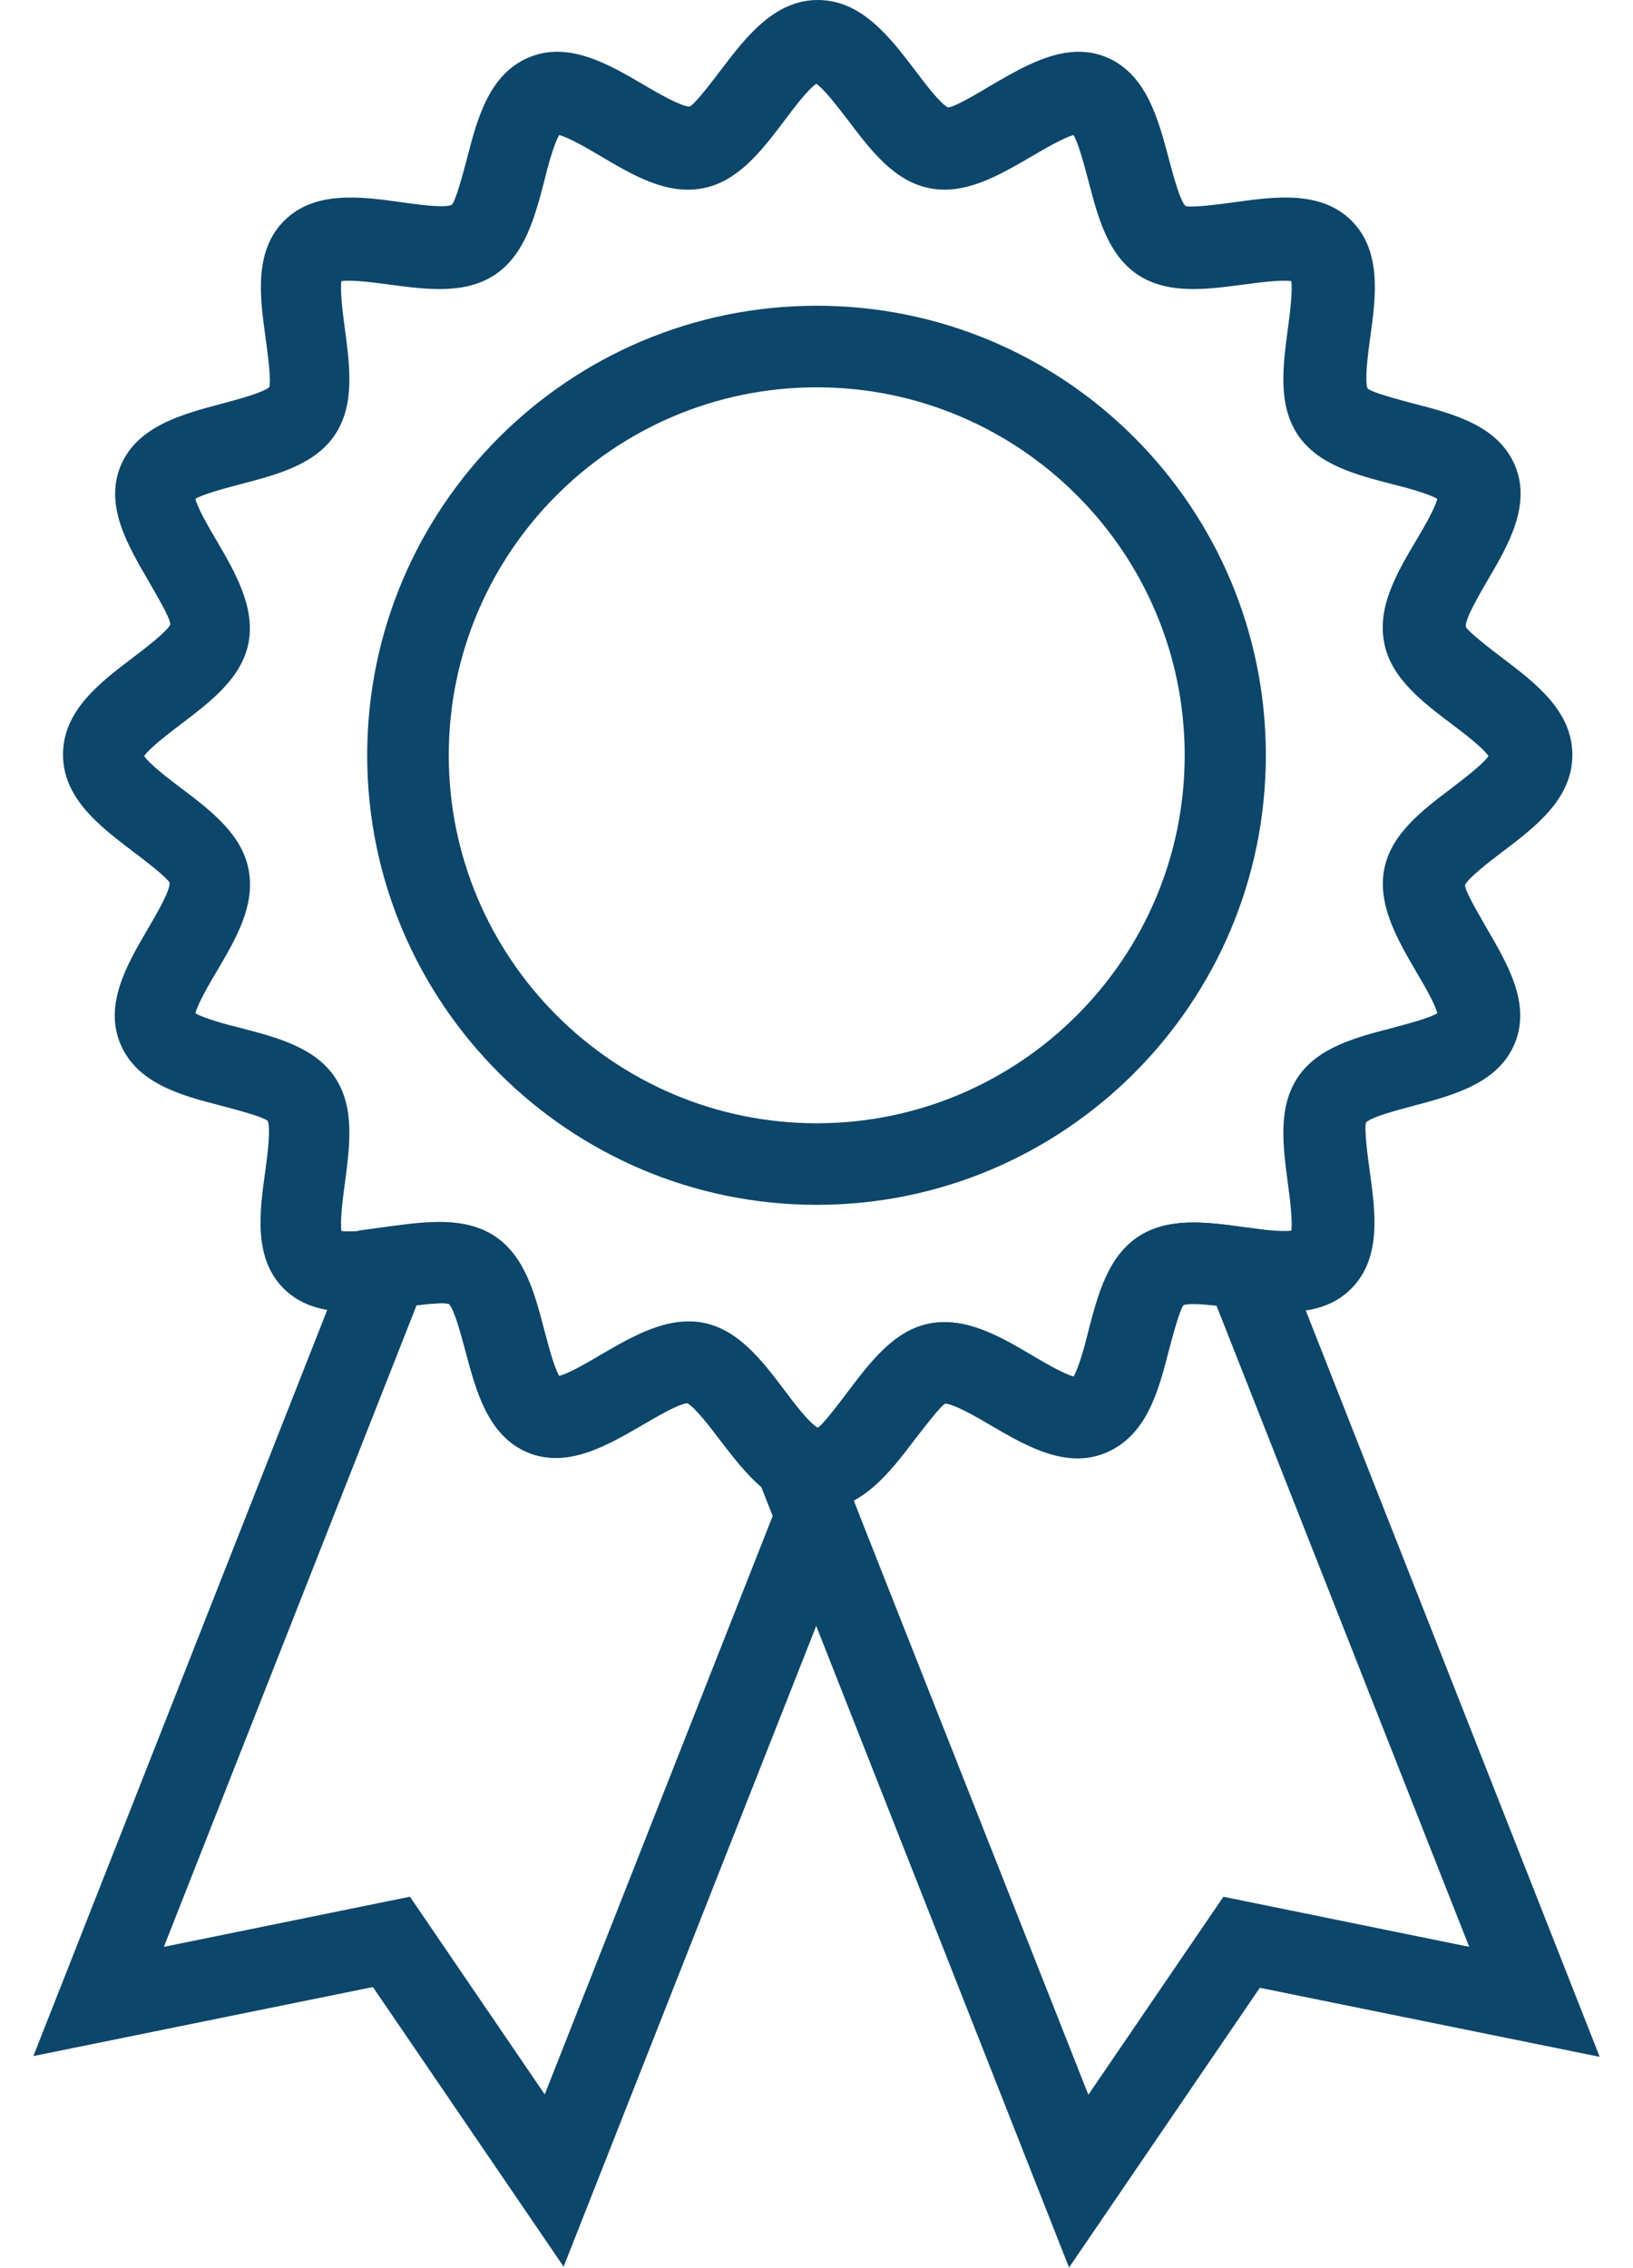
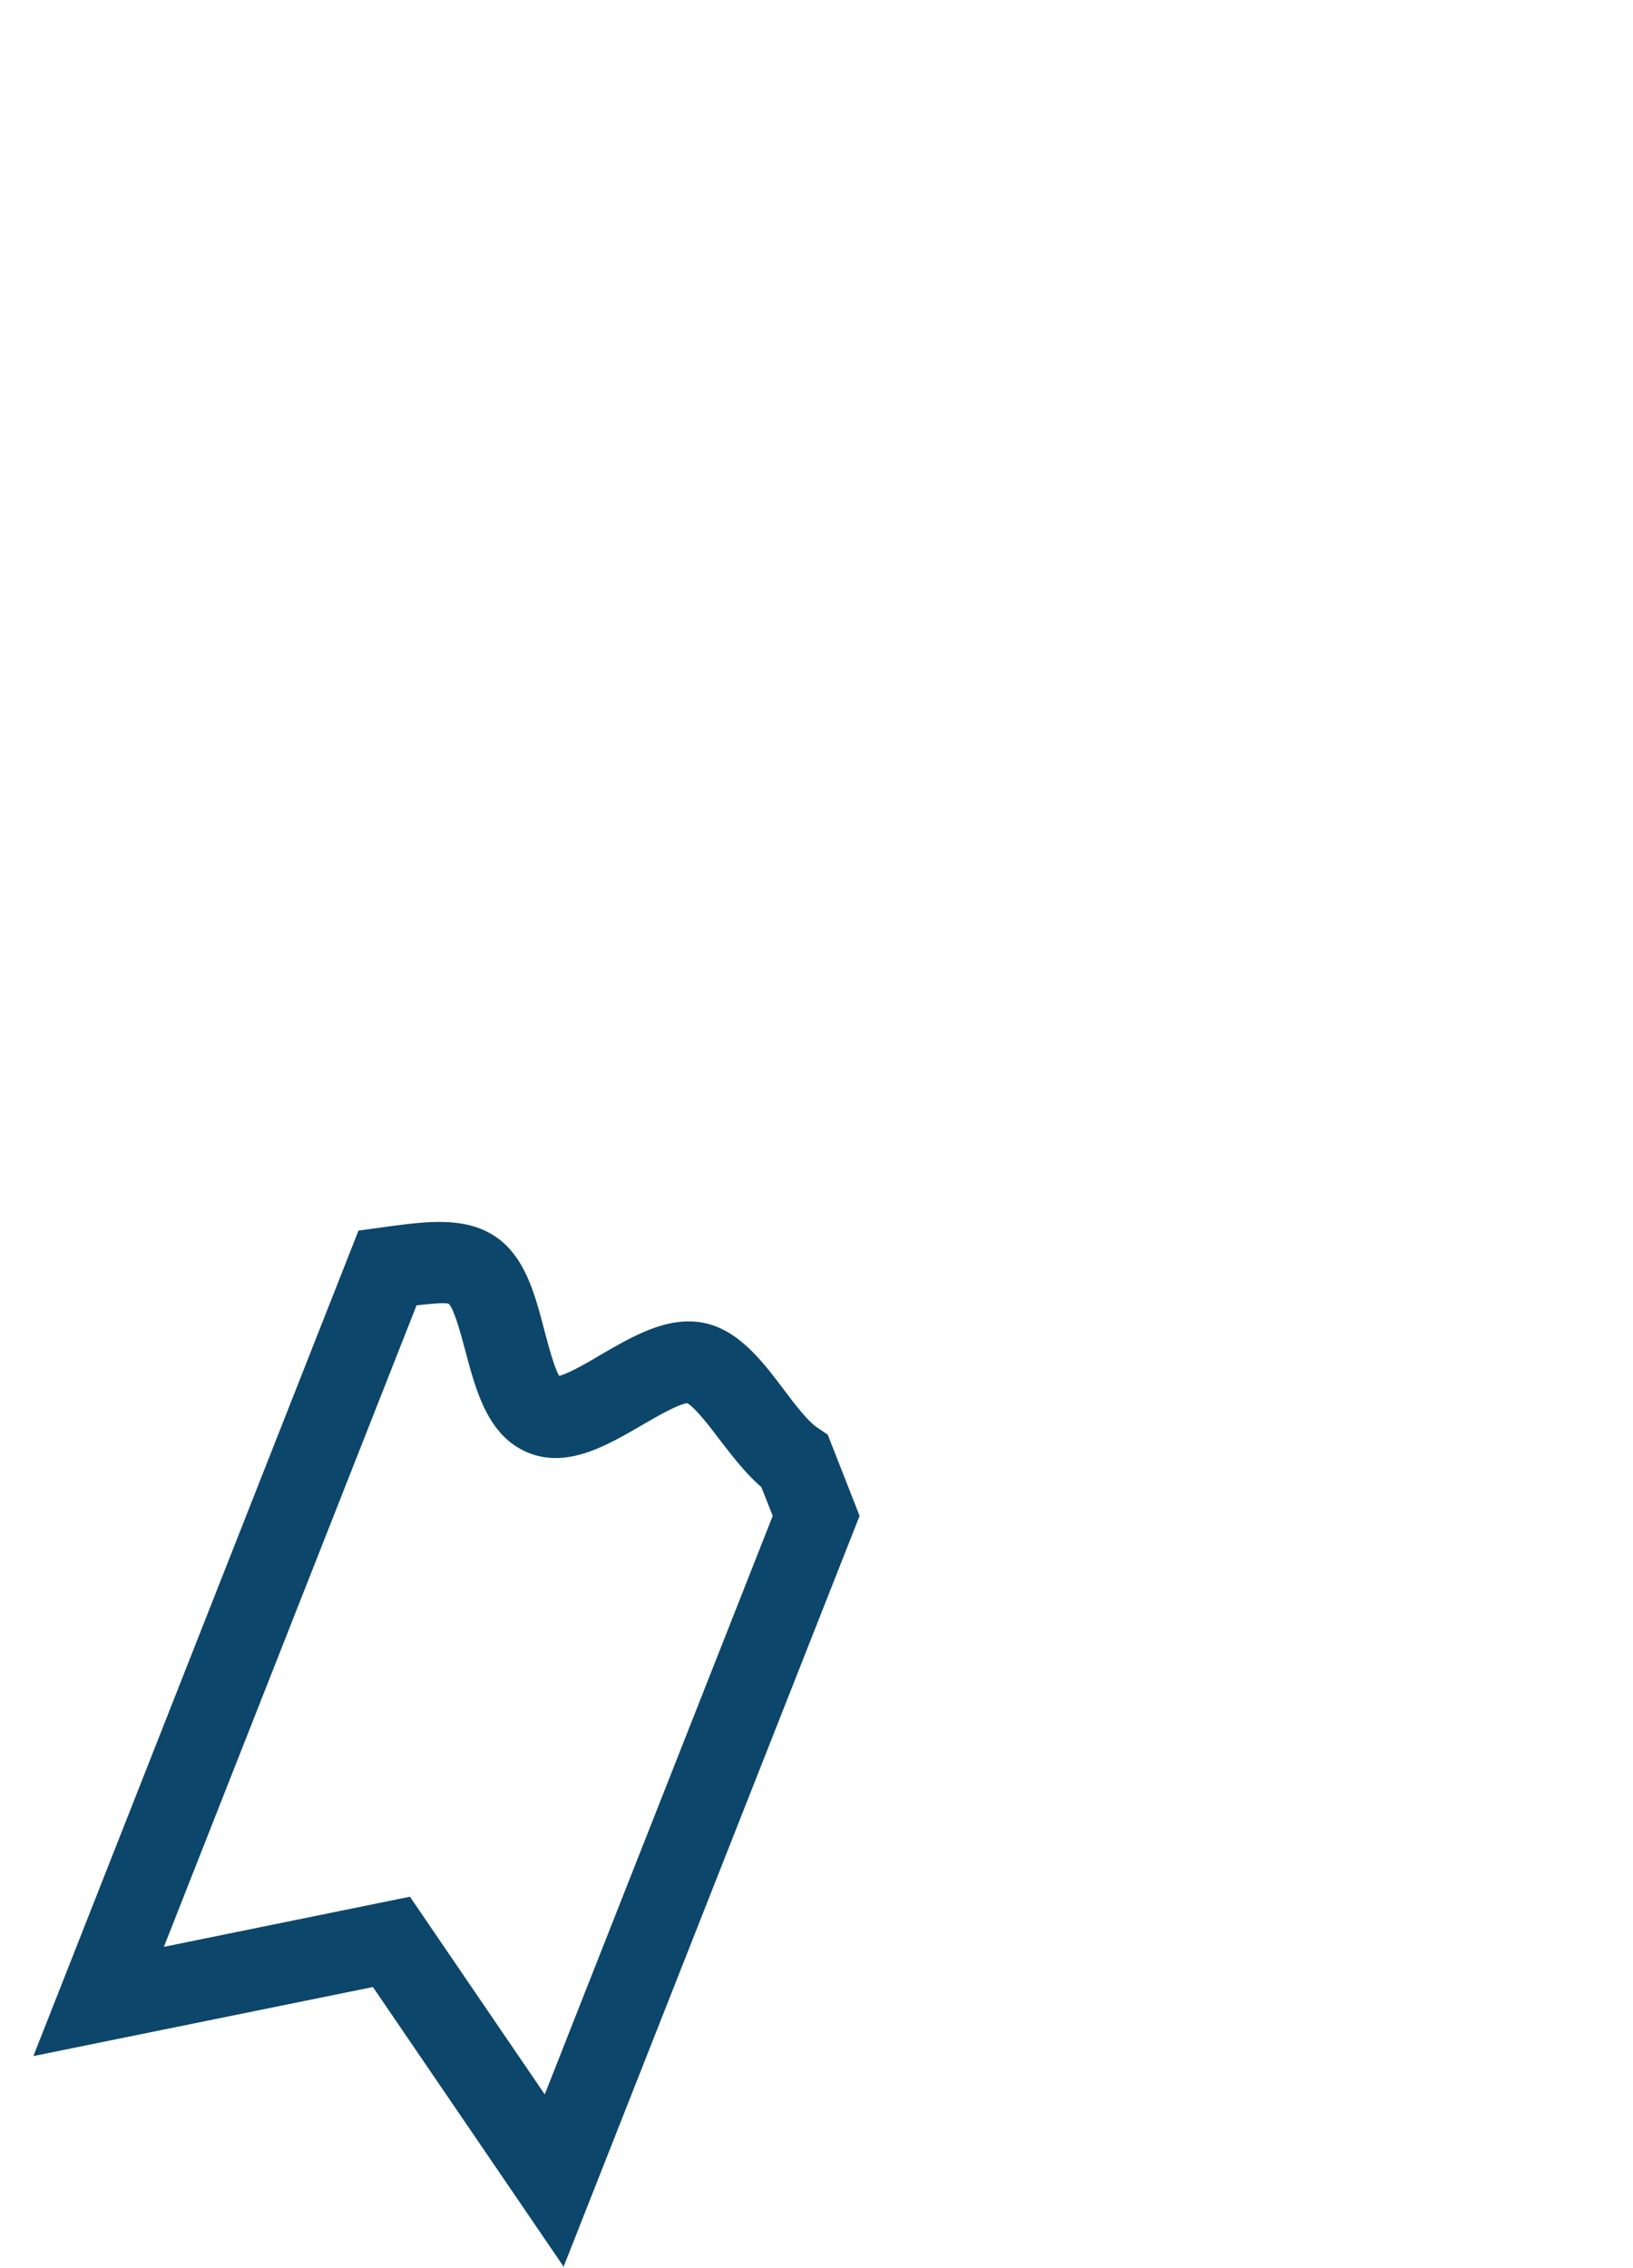
<svg xmlns="http://www.w3.org/2000/svg" fill="none" viewBox="0 0 36 50" height="50" width="36">
  <g id="Vector">
    <path fill="#0C466A" d="M12.436 49.983L8.221 43.803L0.736 45.325L7.903 27.128L8.572 27.036C9.392 26.928 10.245 26.811 10.914 27.254C11.574 27.697 11.792 28.525 12.001 29.328C12.084 29.637 12.21 30.131 12.327 30.331C12.553 30.273 12.979 30.022 13.247 29.863C13.966 29.445 14.719 29.01 15.505 29.16C16.274 29.311 16.793 29.988 17.286 30.641C17.528 30.967 17.813 31.335 18.014 31.468L18.248 31.627L18.95 33.417L12.419 49.983H12.436ZM9.032 41.805L12.009 46.17L17.035 33.417L16.784 32.781C16.441 32.489 16.149 32.104 15.864 31.736C15.664 31.468 15.329 31.034 15.153 30.933C14.953 30.95 14.451 31.243 14.15 31.418C13.372 31.87 12.502 32.38 11.633 32.02C10.755 31.652 10.495 30.666 10.261 29.788C10.169 29.445 10.019 28.868 9.893 28.742C9.801 28.709 9.484 28.742 9.183 28.776L3.613 42.917L9.032 41.813V41.805Z" />
-     <path fill="#0C466A" d="M23.566 49.983L15.664 29.93L18.022 31.477C18.122 31.435 18.49 30.95 18.716 30.657C19.209 30.005 19.728 29.328 20.497 29.177C21.292 29.027 22.036 29.453 22.755 29.88C23.023 30.038 23.449 30.289 23.675 30.348C23.792 30.147 23.926 29.654 24.001 29.344C24.21 28.542 24.428 27.714 25.088 27.27C25.749 26.827 26.602 26.936 27.43 27.053L28.099 27.145L35.266 45.342L27.773 43.82L23.558 50L23.566 49.983ZM18.825 33.066V33.091L23.993 46.178L26.97 41.813L32.389 42.917L26.819 28.784C26.51 28.751 26.192 28.726 26.075 28.776C25.983 28.876 25.832 29.453 25.741 29.796C25.515 30.674 25.256 31.661 24.369 32.029C23.508 32.388 22.621 31.878 21.852 31.427C21.543 31.243 21.016 30.942 20.832 30.942C20.715 31 20.363 31.468 20.146 31.744C19.77 32.238 19.36 32.781 18.833 33.074L18.825 33.066Z" />
-     <path fill="#0C466A" d="M18.005 33.283C17.679 33.283 17.353 33.183 17.043 32.974C16.584 32.673 16.224 32.196 15.873 31.736C15.664 31.46 15.304 30.992 15.145 30.916C15.003 30.916 14.476 31.234 14.167 31.41C13.389 31.861 12.519 32.372 11.649 32.012C10.771 31.644 10.512 30.657 10.278 29.779C10.194 29.453 10.052 28.901 9.927 28.751C9.734 28.692 9.174 28.767 8.831 28.817L8.681 28.834C7.937 28.935 6.925 29.068 6.256 28.408C5.587 27.739 5.72 26.727 5.846 25.832C5.896 25.481 5.971 24.879 5.904 24.712C5.804 24.619 5.227 24.469 4.884 24.377C4.006 24.151 3.019 23.892 2.651 23.006C2.292 22.136 2.802 21.258 3.253 20.488C3.437 20.171 3.747 19.652 3.739 19.46C3.68 19.343 3.212 18.983 2.936 18.774C2.208 18.222 1.389 17.603 1.389 16.633C1.389 15.663 2.208 15.044 2.936 14.492C3.212 14.283 3.68 13.924 3.755 13.765C3.755 13.623 3.437 13.096 3.262 12.786C2.81 12.009 2.3 11.139 2.66 10.269C3.028 9.391 4.014 9.132 4.893 8.898C5.235 8.806 5.812 8.655 5.938 8.53C5.98 8.396 5.904 7.802 5.854 7.443C5.729 6.548 5.595 5.536 6.264 4.867C6.933 4.198 7.945 4.332 8.84 4.457C9.199 4.507 9.793 4.591 9.96 4.516C10.052 4.415 10.203 3.838 10.295 3.496C10.521 2.617 10.78 1.631 11.666 1.263C12.536 0.903 13.414 1.413 14.183 1.865C14.493 2.049 15.02 2.35 15.204 2.35C15.321 2.291 15.68 1.823 15.889 1.547C16.441 0.82 17.069 0 18.03 0C18.992 0 19.619 0.82 20.171 1.547C20.38 1.823 20.731 2.291 20.899 2.367C21.041 2.367 21.568 2.049 21.877 1.865C22.655 1.413 23.533 0.903 24.394 1.263C25.272 1.631 25.531 2.617 25.766 3.496C25.858 3.838 26.008 4.415 26.134 4.541C26.267 4.583 26.861 4.507 27.221 4.457C28.116 4.332 29.127 4.198 29.796 4.867C30.465 5.536 30.332 6.548 30.206 7.443C30.156 7.802 30.081 8.396 30.148 8.563C30.248 8.655 30.825 8.806 31.168 8.898C32.046 9.124 33.033 9.383 33.401 10.269C33.76 11.139 33.25 12.017 32.798 12.786C32.615 13.104 32.305 13.623 32.313 13.815C32.372 13.932 32.84 14.292 33.116 14.501C33.844 15.053 34.663 15.671 34.663 16.642C34.663 17.612 33.844 18.23 33.116 18.782C32.84 18.991 32.372 19.351 32.297 19.51C32.297 19.652 32.615 20.179 32.79 20.488C33.242 21.266 33.752 22.136 33.392 23.006C33.024 23.884 32.038 24.143 31.16 24.377C30.817 24.469 30.24 24.619 30.114 24.745C30.072 24.879 30.148 25.473 30.198 25.832C30.323 26.727 30.457 27.739 29.788 28.408C29.127 29.077 28.107 28.935 27.363 28.834L27.212 28.817C26.861 28.767 26.267 28.692 26.1 28.759C26.008 28.859 25.858 29.436 25.766 29.779C25.54 30.657 25.281 31.644 24.394 32.012C23.533 32.372 22.646 31.861 21.877 31.41C21.568 31.226 21.041 30.925 20.857 30.925C20.74 30.983 20.388 31.452 20.171 31.728C19.619 32.455 19 33.275 18.03 33.275L18.005 33.283ZM15.178 29.135C15.287 29.135 15.404 29.144 15.513 29.169C16.282 29.319 16.801 29.997 17.294 30.649C17.537 30.975 17.821 31.343 18.022 31.477C18.122 31.435 18.49 30.95 18.708 30.657C19.201 30.005 19.719 29.328 20.489 29.177C21.283 29.027 22.027 29.453 22.747 29.88C23.014 30.038 23.441 30.289 23.667 30.348C23.784 30.147 23.918 29.654 23.993 29.344C24.202 28.542 24.419 27.714 25.08 27.27C25.741 26.827 26.593 26.936 27.421 27.053L27.572 27.07C27.747 27.095 28.241 27.162 28.467 27.128C28.5 26.902 28.433 26.401 28.392 26.091C28.283 25.263 28.166 24.419 28.609 23.75C29.052 23.089 29.88 22.872 30.683 22.663C30.992 22.579 31.486 22.454 31.686 22.337C31.628 22.111 31.377 21.684 31.218 21.417C30.8 20.697 30.365 19.945 30.516 19.159C30.666 18.389 31.343 17.871 31.996 17.378C32.255 17.177 32.681 16.859 32.815 16.667C32.681 16.474 32.263 16.157 31.996 15.956C31.343 15.463 30.666 14.944 30.516 14.175C30.357 13.38 30.791 12.636 31.218 11.917C31.377 11.649 31.628 11.223 31.686 10.997C31.486 10.88 30.992 10.746 30.683 10.671C29.88 10.462 29.052 10.244 28.609 9.584C28.166 8.915 28.283 8.07 28.392 7.242C28.433 6.933 28.5 6.431 28.467 6.197C28.241 6.163 27.739 6.23 27.421 6.272C26.602 6.381 25.749 6.498 25.08 6.055C24.419 5.611 24.202 4.783 23.993 3.981C23.909 3.671 23.784 3.178 23.667 2.977C23.449 3.036 23.014 3.287 22.747 3.445C22.027 3.864 21.275 4.307 20.489 4.148C19.719 3.997 19.201 3.32 18.708 2.668C18.507 2.408 18.189 1.982 17.997 1.848C17.804 1.974 17.487 2.4 17.286 2.668C16.793 3.32 16.274 3.997 15.505 4.148C14.71 4.307 13.966 3.872 13.247 3.445C12.979 3.287 12.553 3.036 12.327 2.977C12.21 3.178 12.076 3.671 12.001 3.981C11.792 4.783 11.574 5.611 10.914 6.055C10.245 6.498 9.4 6.381 8.572 6.272C8.263 6.23 7.753 6.163 7.527 6.197C7.493 6.422 7.56 6.924 7.602 7.242C7.711 8.062 7.828 8.915 7.385 9.584C6.941 10.244 6.113 10.462 5.311 10.671C5.001 10.754 4.508 10.88 4.307 10.997C4.366 11.223 4.617 11.649 4.775 11.917C5.194 12.636 5.628 13.389 5.478 14.175C5.327 14.944 4.65 15.463 3.998 15.956C3.739 16.157 3.312 16.474 3.178 16.667C3.312 16.859 3.73 17.177 3.998 17.378C4.65 17.871 5.327 18.389 5.478 19.159C5.637 19.953 5.202 20.697 4.775 21.417C4.617 21.684 4.366 22.111 4.307 22.337C4.508 22.454 5.001 22.587 5.311 22.663C6.113 22.872 6.941 23.089 7.385 23.75C7.828 24.419 7.711 25.263 7.602 26.091C7.56 26.409 7.493 26.902 7.527 27.137C7.753 27.17 8.246 27.103 8.422 27.078L8.572 27.061C9.392 26.953 10.245 26.836 10.914 27.279C11.574 27.722 11.792 28.55 12.001 29.353C12.084 29.662 12.21 30.155 12.327 30.356C12.553 30.298 12.979 30.047 13.247 29.888C13.866 29.528 14.501 29.152 15.17 29.152L15.178 29.135Z" />
-     <path fill="#0C466A" d="M18.005 26.56C12.544 26.56 8.095 22.119 8.095 16.65C8.095 11.181 12.536 6.74 18.005 6.74C23.474 6.74 27.906 11.181 27.906 16.65C27.906 22.119 23.466 26.56 18.005 26.56ZM18.005 8.538C13.531 8.538 9.893 12.176 9.893 16.65C9.893 21.124 13.531 24.762 18.005 24.762C22.479 24.762 26.117 21.124 26.117 16.65C26.117 12.176 22.479 8.538 18.005 8.538Z" />
  </g>
</svg>